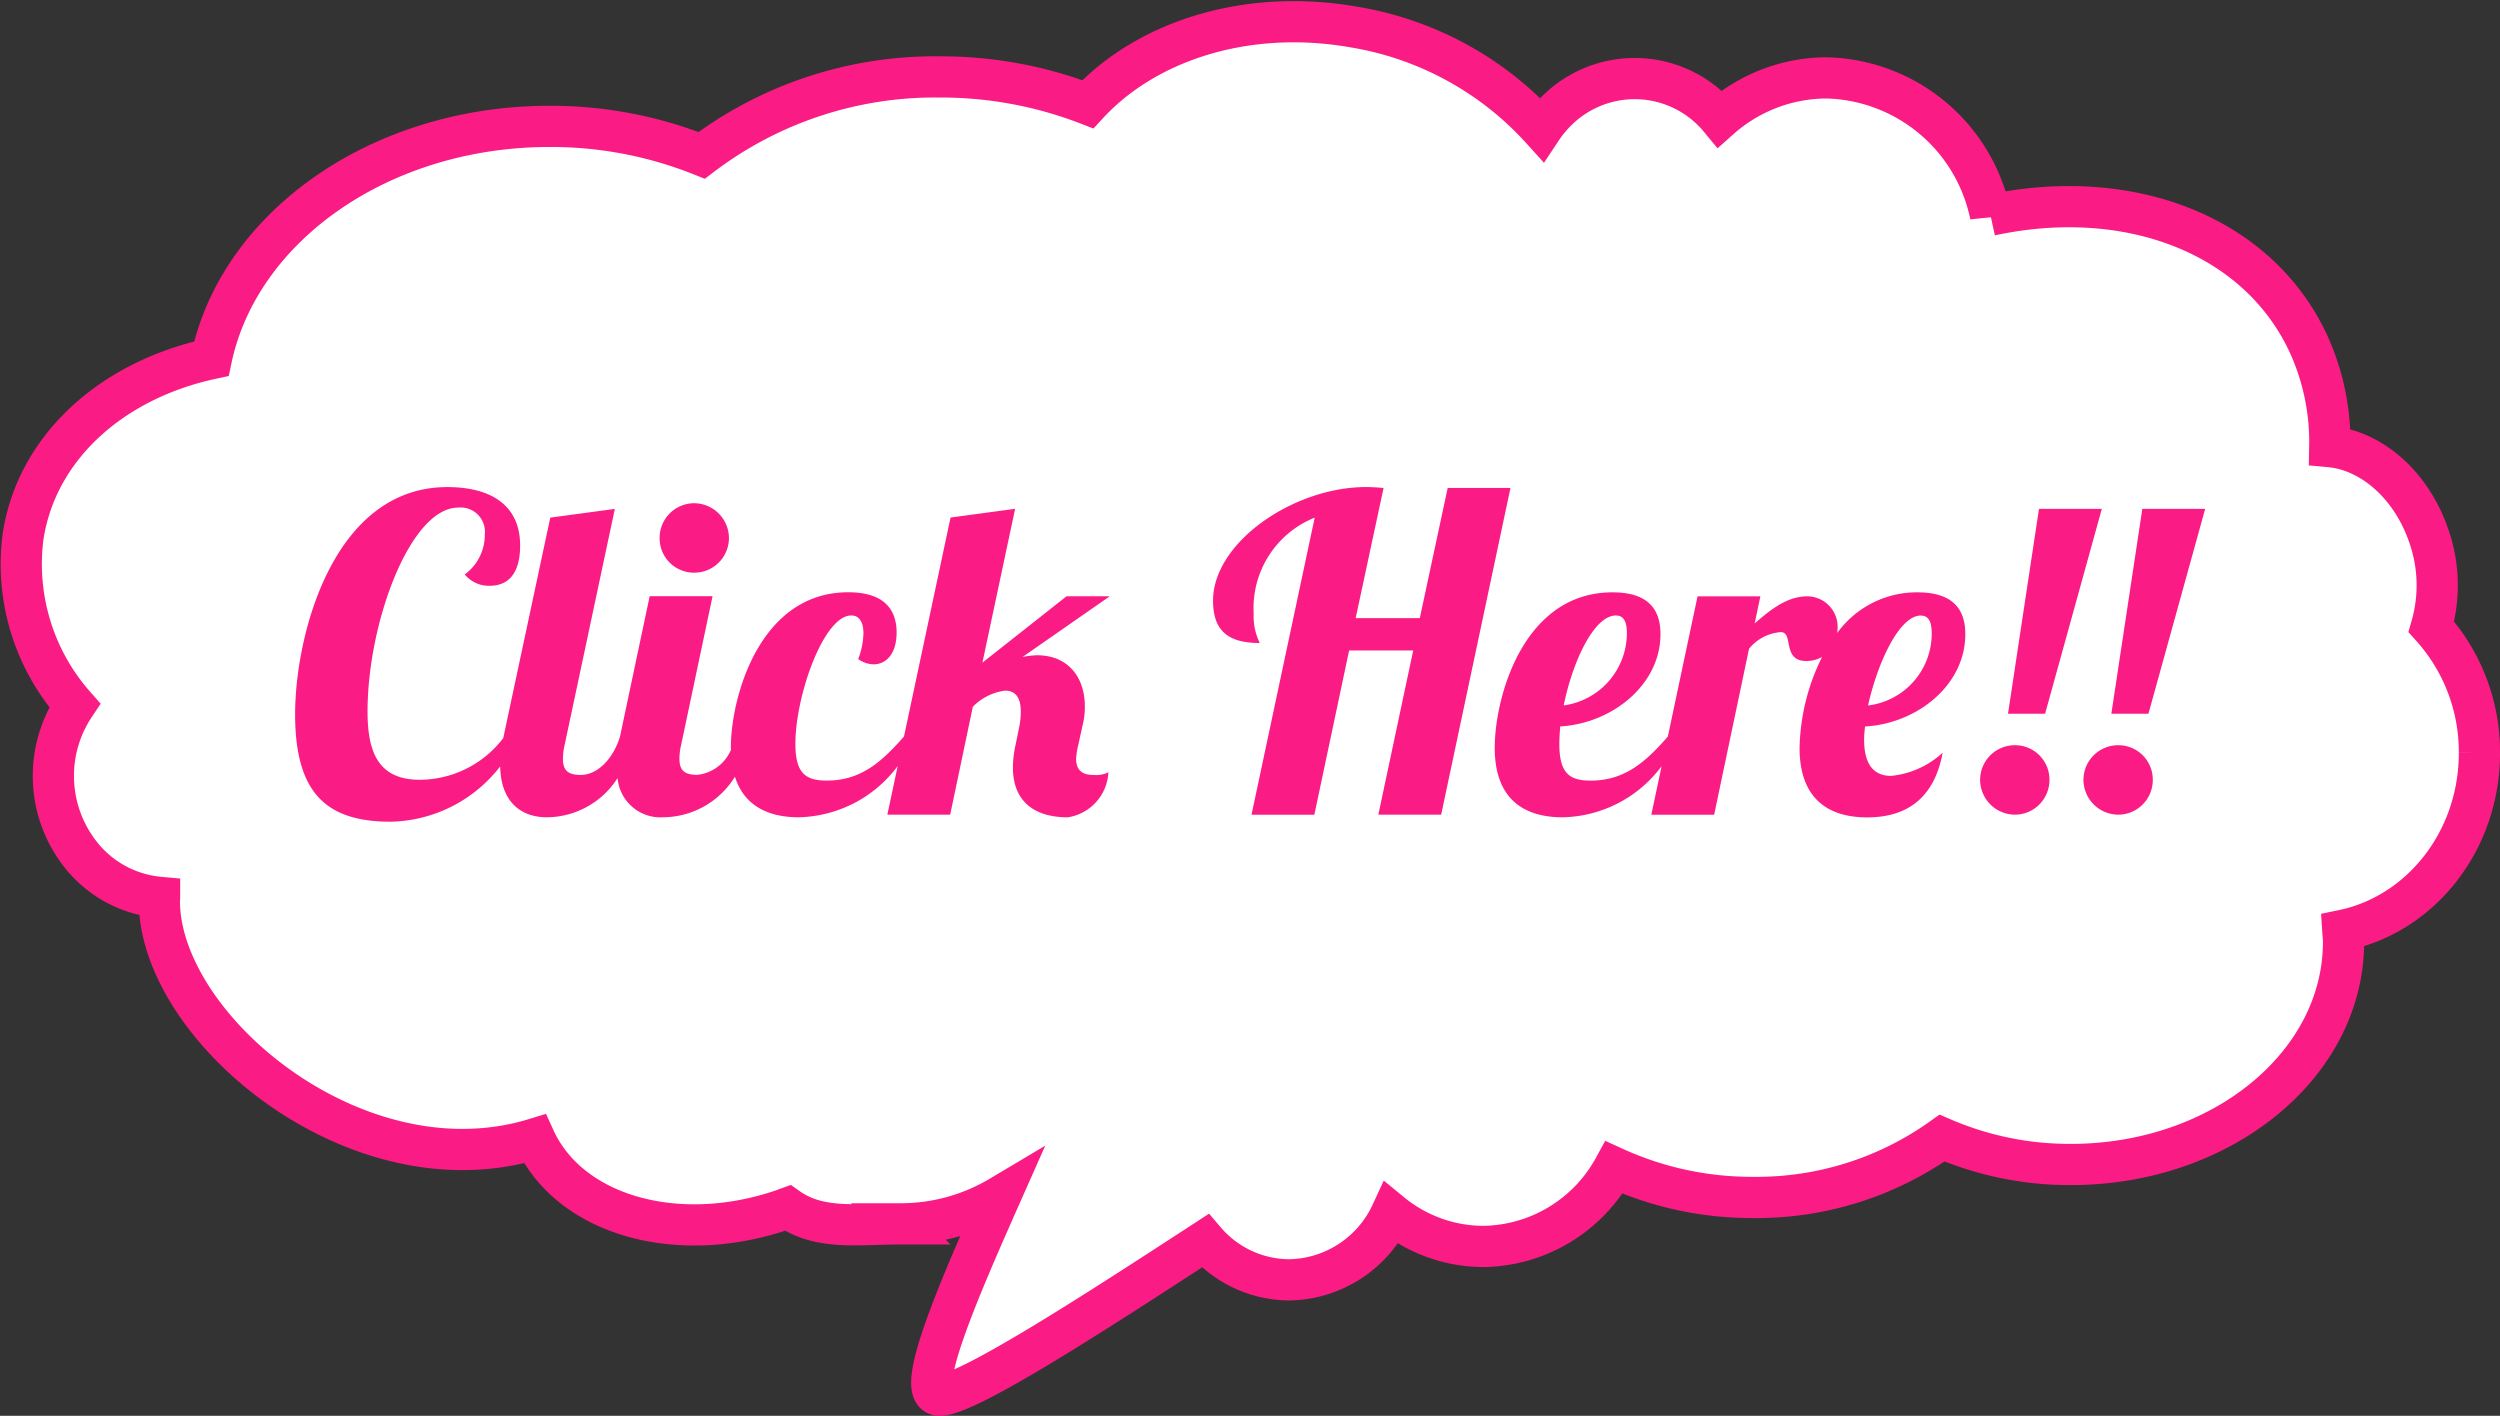
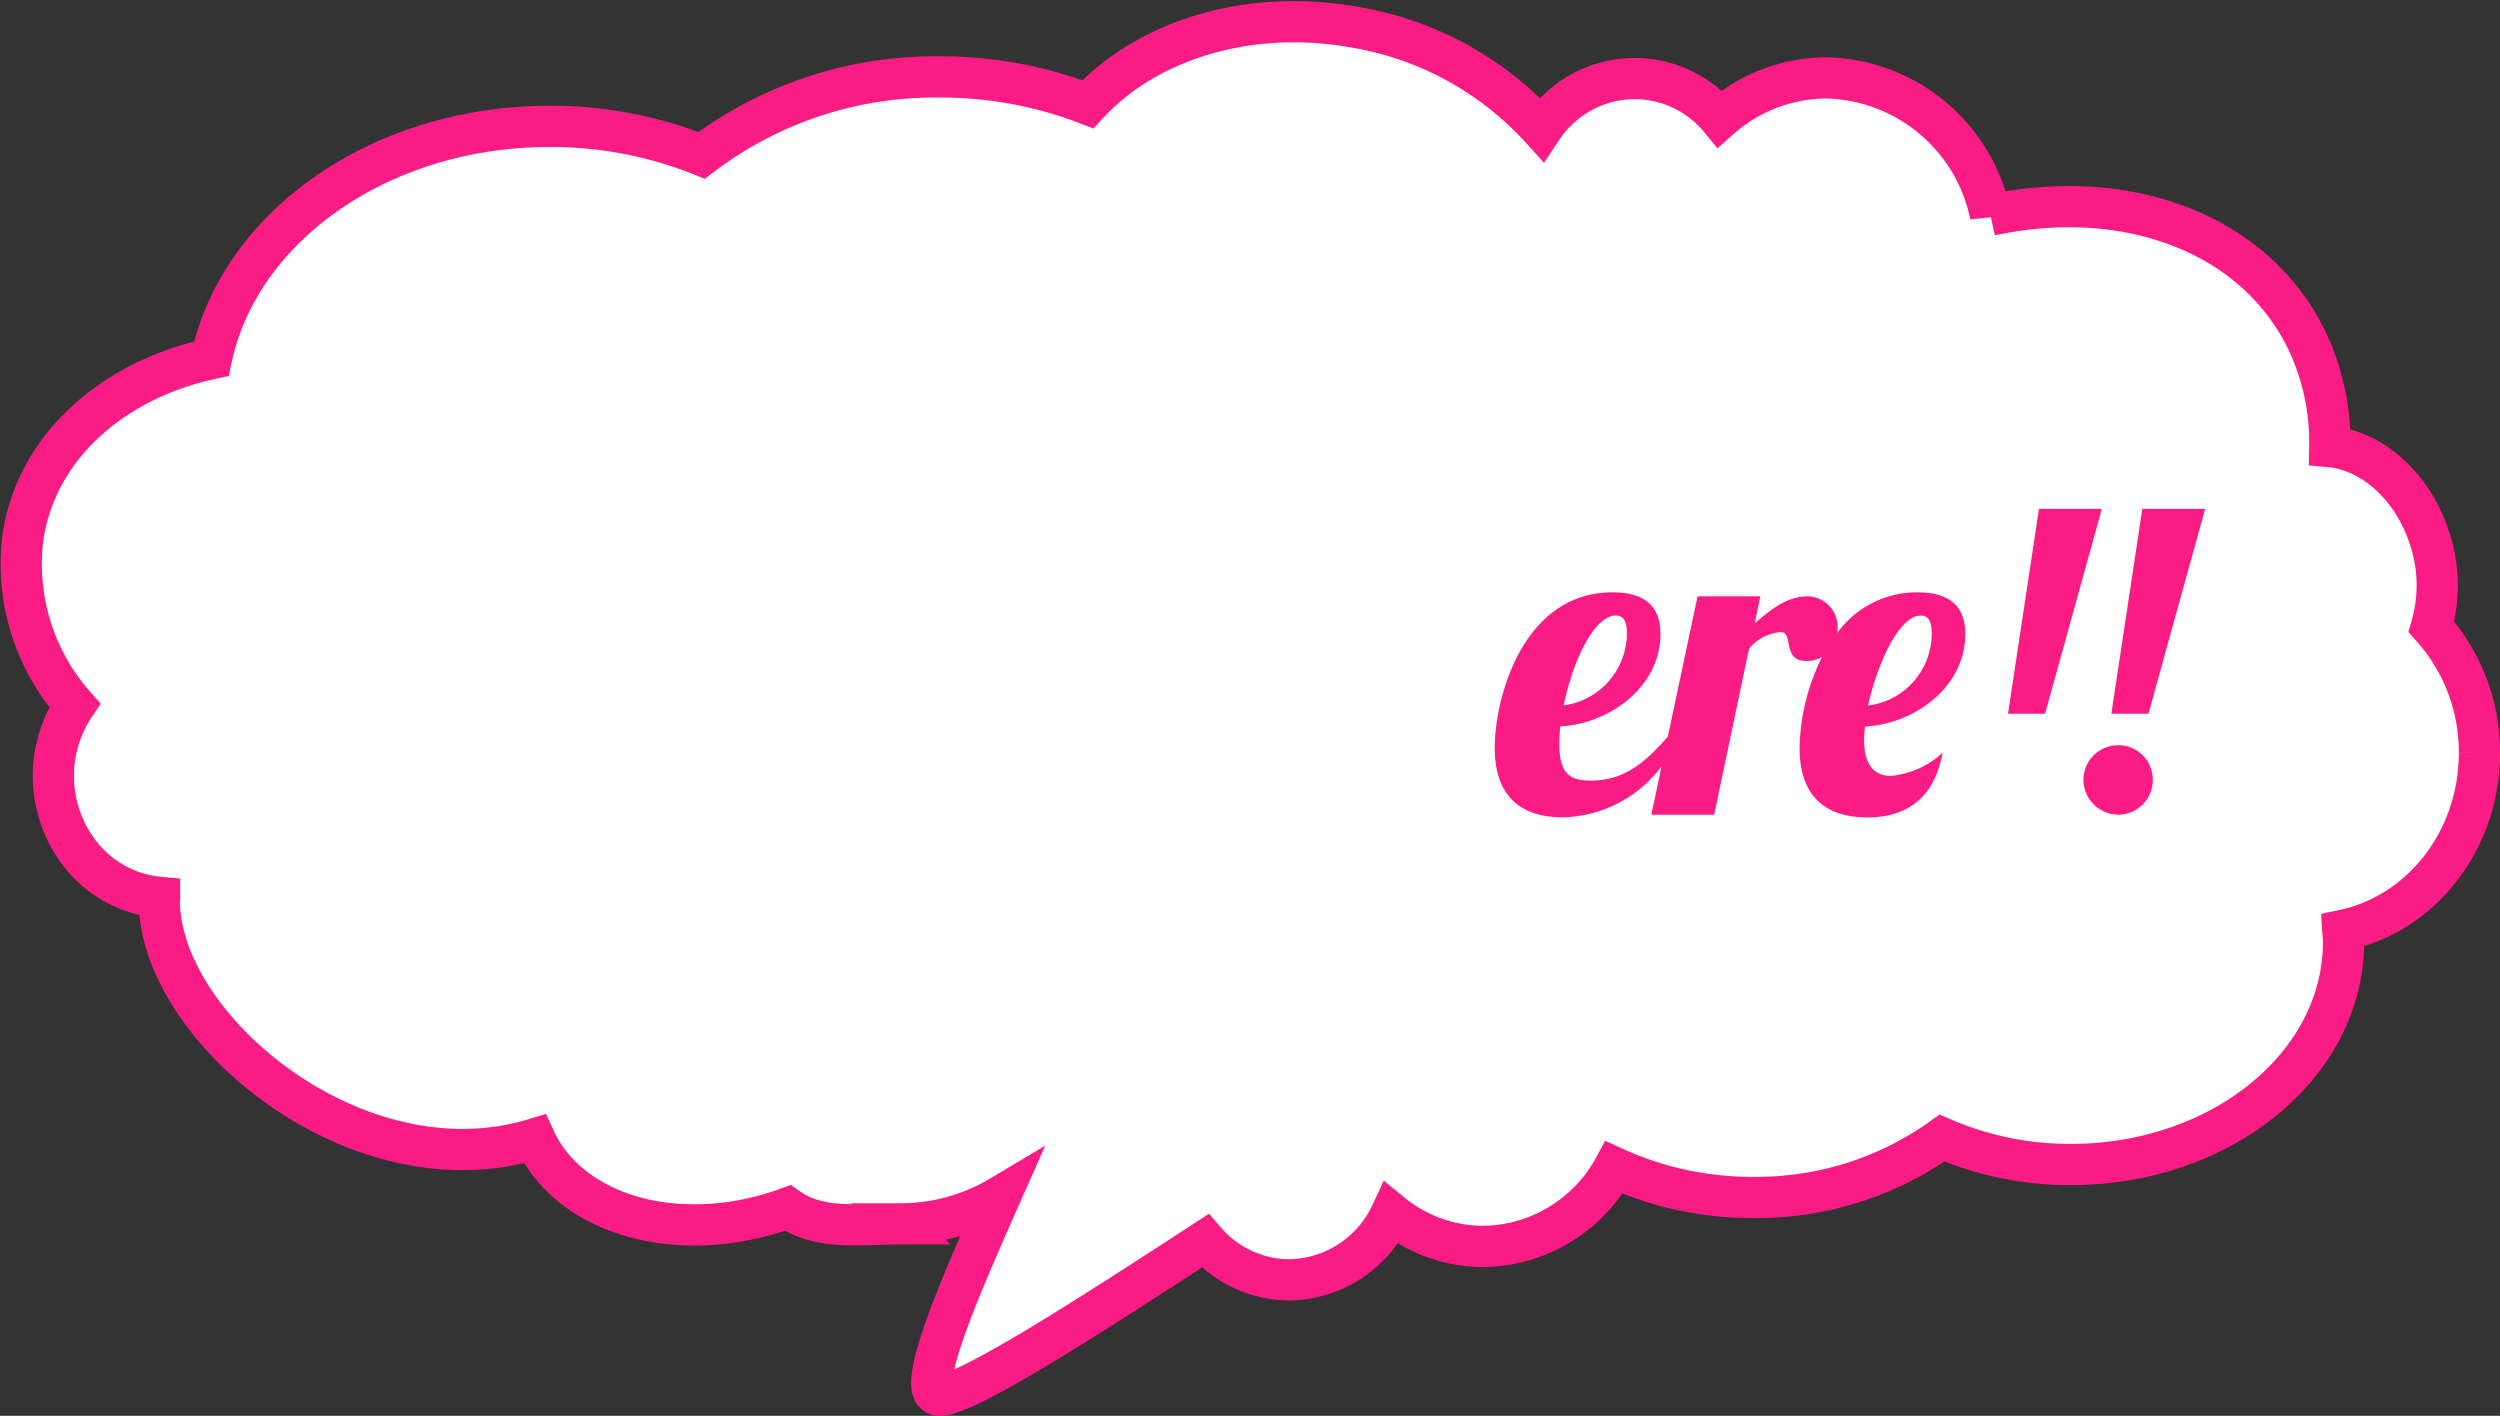
<svg xmlns="http://www.w3.org/2000/svg" width="182.017" height="103.082">
  <rect width="100%" height="100%" fill="#333333" stroke="none" />
  <g id="Group_252" data-name="Group 252" transform="translate(-693.05 -187.071)">
    <path id="Path_583" data-name="Path 583" d="M873.568 241.896a13.6 13.6 0 00-3.5-9.19 10.874 10.874 0 00-.218-6.71c-1.292-3.693-4.2-6.137-7.177-6.407a17.169 17.169 0 00-1.658-7.715c-3.812-7.888-13.22-11.259-23.043-9.132a12.49 12.49 0 00-11.928-10 11.761 11.761 0 00-7.779 2.972 8.041 8.041 0 00-11.417-1 8.526 8.526 0 00-1.568 1.771 23.569 23.569 0 00-13.695-7.451c-7.77-1.359-15.078 1.01-19.335 5.628a29.639 29.639 0 00-10.782-1.99 28.1 28.1 0 00-17.333 5.709 29.57 29.57 0 00-11.067-2.109c-12.351 0-22.6 7.309-24.629 16.913-7.156 1.54-12.677 6.368-13.704 12.906a15.55 15.55 0 003.756 12.341 9.243 9.243 0 00.3 10.687 8.263 8.263 0 005.877 3.287c0 .085-.016.169-.016.254 0 9.276 14.391 21.287 27.332 17.326 2.522 5.522 10.319 7.832 18.111 5.149.1-.037.2-.081.306-.119 2.323 1.65 5.156 1.16 8.226 1.16a14.146 14.146 0 007.241-1.992c-2.942 6.631-6.365 14.469-4.4 14.469 2.031 0 11.6-6.212 19.325-11.243a8.113 8.113 0 006.116 2.843 8.338 8.338 0 007.436-4.838 10.628 10.628 0 006.7 2.406 11.017 11.017 0 009.523-5.746 24.144 24.144 0 0010.127 2.178 23.252 23.252 0 0013.75-4.321 23.389 23.389 0 009.378 1.922c10.963 0 19.852-7.253 19.852-16.2 0-.287-.035-.565-.053-.847 5.667-1.17 9.946-6.503 9.946-12.911" fill="#fff" stroke="#fb1b84" stroke-width="3" />
    <g id="Group_251" data-name="Group 251" transform="translate(714.536 222.531)" fill="#fb1b84">
-       <path id="Path_584" data-name="Path 584" d="M34.283 28.862a2.522 2.522 0 002.54-2.512 2.549 2.549 0 00-2.54-2.545 2.521 2.521 0 00-2.507 2.545 2.5 2.5 0 002.507 2.512" transform="translate(-5.237 -22.627)" />
-       <path id="Path_585" data-name="Path 585" d="M69.837 30.951l-6.128 4.834 2.381-11.2-4.7.635L58 41.16c-1.588 1.813-3.112 3.213-5.618 3.213-1.525 0-2.289-.509-2.289-2.672 0-3.531 2.067-9.351 4.064-9.351.606 0 .89.509.89 1.3a5.62 5.62 0 01-.38 1.877 2.033 2.033 0 001.112.382c.922 0 1.683-.764 1.683-2.322 0-1.463-.7-2.926-3.525-2.926-6.447 0-8.543 7.634-8.543 11.324 0 .05.01.091.01.14a3.019 3.019 0 01-2.454 1.83c-.89 0-1.3-.287-1.3-1.176a4.432 4.432 0 01.126-1.018l2.286-10.813h-4.578L37.325 41.16c-.476 1.591-1.621 2.8-2.857 2.8-.89 0-1.3-.287-1.3-1.176a4.515 4.515 0 01.126-1.018l3.653-17.174-4.7.635-3.4 15.935c-.007.038-.01.072-.019.11a7.682 7.682 0 01-6.075 3.041c-3.049 0-3.81-2.037-3.81-4.963 0-6.488 3.112-14.853 6.6-14.853a1.767 1.767 0 011.937 1.94 3.561 3.561 0 01-1.461 2.926 2.28 2.28 0 001.808.827c1.62 0 2.225-1.241 2.225-2.925 0-3.086-2.318-4.262-5.3-4.262-8.318 0-11.082 10.781-11.082 16.539 0 5.726 2.255 7.824 6.955 7.824a10.315 10.315 0 007.975-4.029c.044 2.588 1.515 3.706 3.392 3.706a6.148 6.148 0 005.155-2.855 3.131 3.131 0 003.32 2.855 6.181 6.181 0 005.225-2.956c.65 2.065 2.34 2.956 4.65 2.956a9.229 9.229 0 007.2-3.73l-.754 3.54h4.574L63.01 39a3.989 3.989 0 012.349-1.176c.827 0 1.144.6 1.144 1.526a5.518 5.518 0 01-.126 1.178l-.254 1.239a7.943 7.943 0 00-.193 1.655c0 2.322 1.4 3.624 4 3.624a3.493 3.493 0 002.952-3.275 2.067 2.067 0 01-1.11.19c-.986 0-1.24-.54-1.24-1.176a5.313 5.313 0 01.158-1.018l.351-1.589a5.343 5.343 0 00.126-1.21c0-2.035-1.141-3.72-3.491-3.72a6 6 0 00-1.049.126l6.353-4.42z" transform="translate(-13.669 -23)" />
-       <path id="Path_586" data-name="Path 586" d="M76.33 23.064l-2.03 9.478h-4.671l2.032-9.477c-.413-.032-.824-.064-1.271-.064-5.3 0-11.144 4.04-11.144 8.27 0 2.29 1.207 3.084 3.4 3.084a4.457 4.457 0 01-.443-2.161 7.094 7.094 0 014.444-6.966l-4.6 21.628h4.574L69.153 34.9h4.667l-2.54 11.955h4.574L80.9 23.064z" transform="translate(7.586 -23)" />
      <path id="Path_587" data-name="Path 587" d="M107.413 31.293c0-1.591-.668-3.054-3.491-3.054a7.152 7.152 0 00-5.835 2.961 2.711 2.711 0 00.023-.285 2.219 2.219 0 00-2.19-2.385c-1.524 0-2.732 1.017-3.842 1.971l.413-1.971h-4.572l-2.164 10.211c-1.585 1.81-3.109 3.206-5.615 3.206-1.525 0-2.285-.508-2.285-2.672 0-.38.032-.825.063-1.272 3.81-.222 7.3-3.054 7.3-6.71 0-1.591-.668-3.054-3.494-3.054-6.509 0-8.572 7.664-8.572 11.322 0 3.594 1.968 5.057 4.954 5.057A9.216 9.216 0 0085.3 40.9l-.748 3.532h4.574l2.54-12.086a3.28 3.28 0 012.318-1.209c.952 0 .063 2.1 1.842 2.1a2.321 2.321 0 001.158-.293 15.551 15.551 0 00-1.638 6.623c0 3.594 1.971 5.057 4.923 5.057 2.54 0 4.826-1.081 5.494-4.707a6.482 6.482 0 01-3.747 1.686c-1.112 0-1.971-.635-1.971-2.64 0-.287.032-.637.066-.954 3.81-.222 7.3-3.022 7.3-6.71m-3.237-1.368c.6 0 .793.509.793 1.3a5.275 5.275 0 01-4.635 5.247c.665-3.02 2.251-6.551 3.842-6.551m-22.194 0c.6 0 .793.509.793 1.3a5.324 5.324 0 01-4.6 5.247c.635-3.147 2.19-6.551 3.81-6.551" transform="translate(14.189 -20.573)" />
      <path id="Path_588" data-name="Path 588" d="M105.565 24.087h-4.574L98.736 39h2.7z" transform="translate(25.975 -22.496)" />
-       <path id="Path_589" data-name="Path 589" d="M99.885 35.846a2.523 2.523 0 00-2.54 2.514 2.549 2.549 0 002.54 2.543 2.521 2.521 0 002.507-2.543 2.5 2.5 0 00-2.507-2.514" transform="translate(25.335 -17.049)" />
      <path id="Path_590" data-name="Path 590" d="M110.715 24.087h-4.574L103.886 39h2.7z" transform="translate(28.349 -22.496)" />
      <path id="Path_591" data-name="Path 591" d="M105.036 35.846a2.523 2.523 0 00-2.54 2.514 2.549 2.549 0 002.54 2.543 2.521 2.521 0 002.507-2.543 2.5 2.5 0 00-2.507-2.514" transform="translate(27.708 -17.049)" />
    </g>
  </g>
</svg>